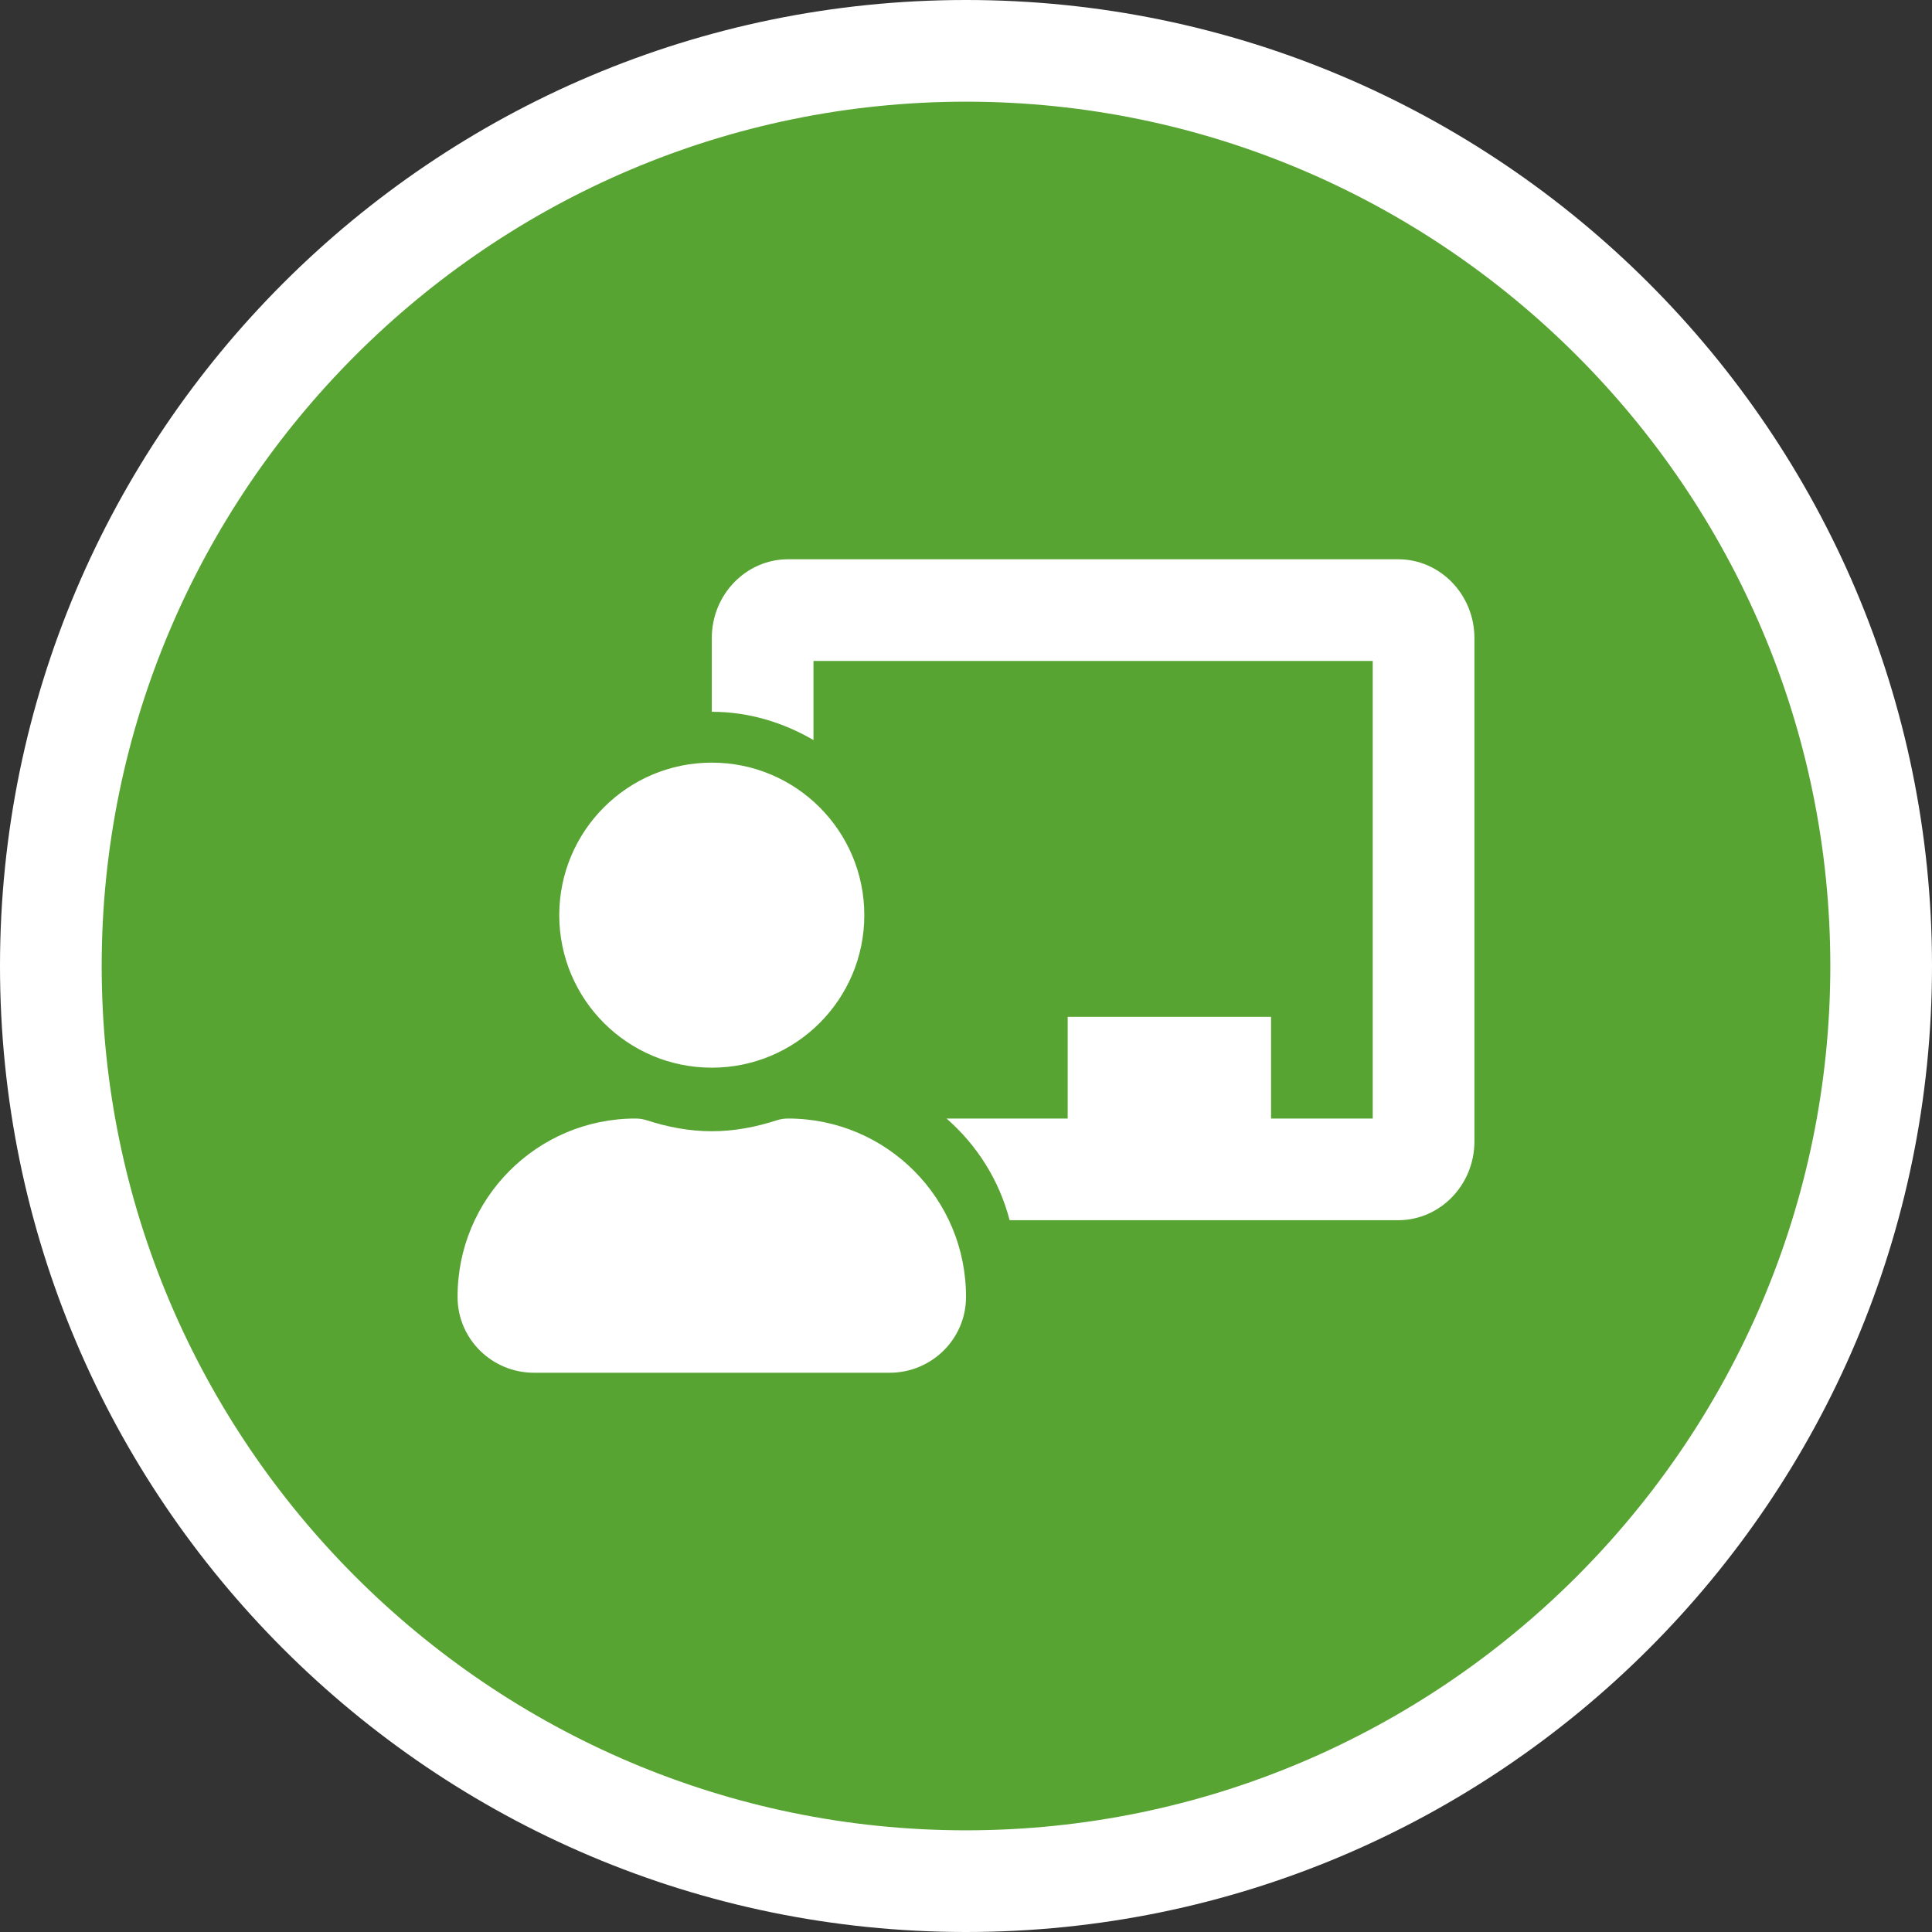
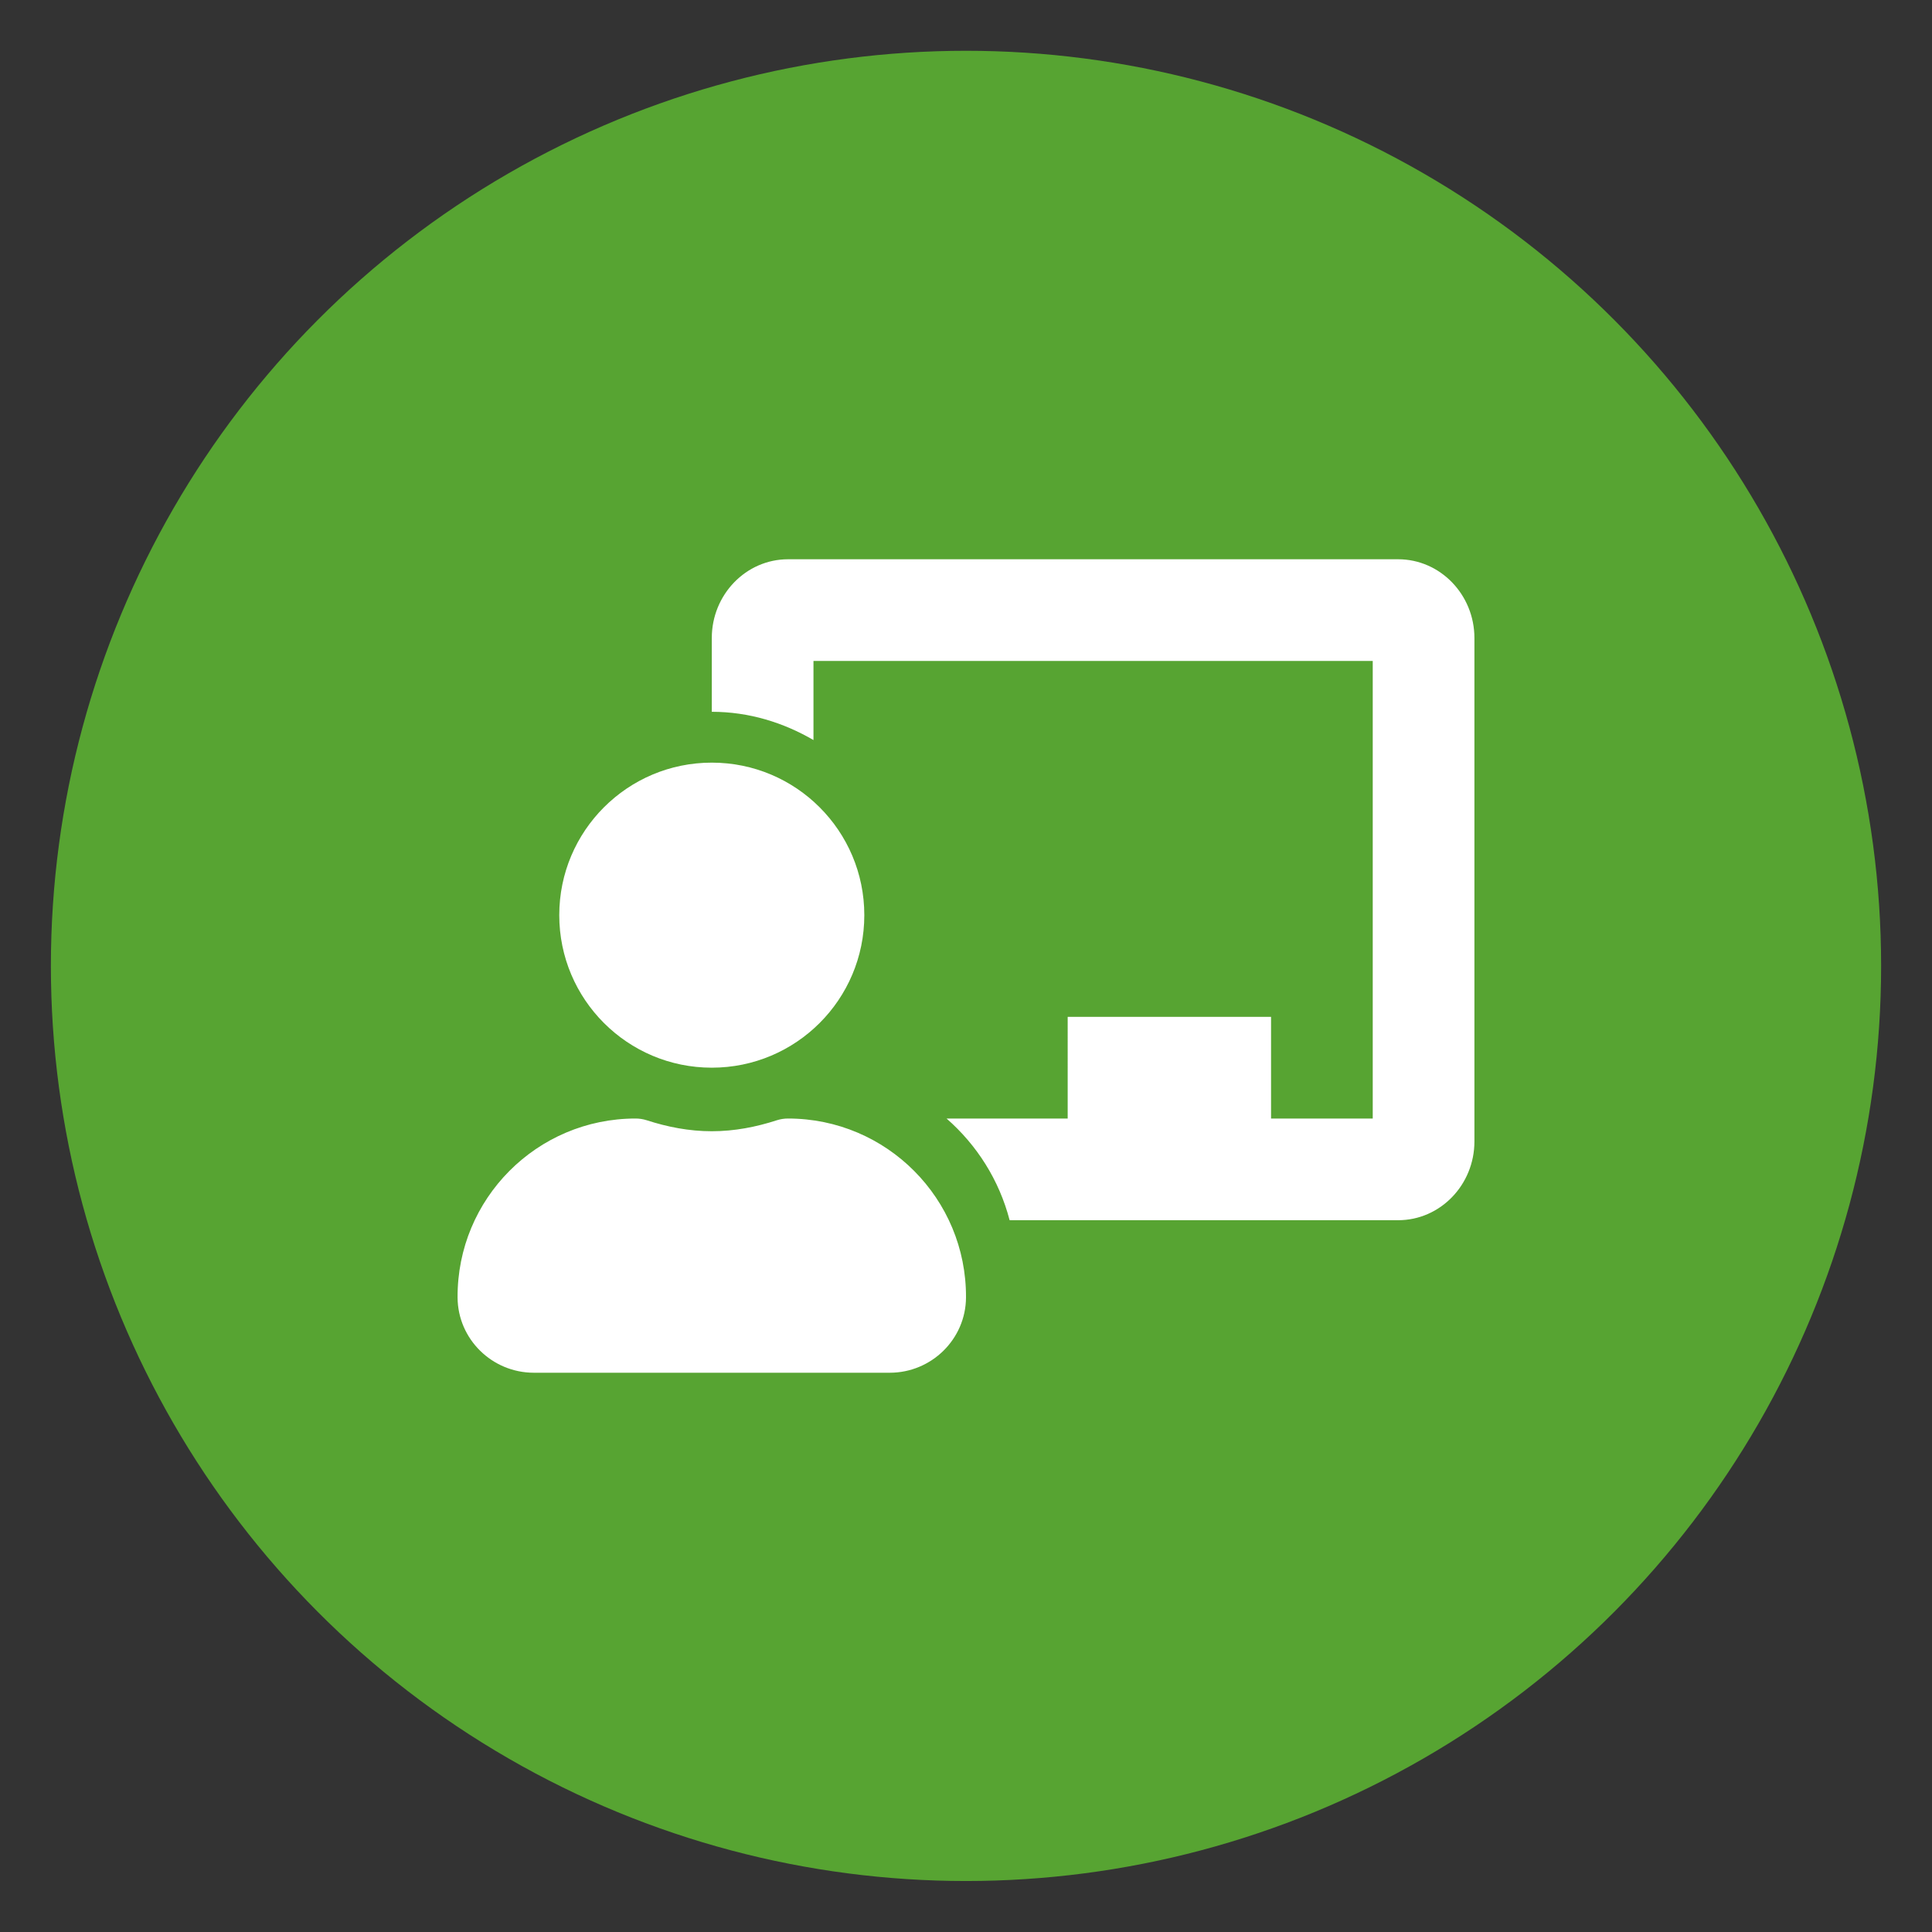
<svg xmlns="http://www.w3.org/2000/svg" version="1.1" id="Ebene_1" x="0px" y="0px" width="95px" height="95px" viewBox="0 0 95 95" style="enable-background:new 0 0 95 95;" xml:space="preserve">
  <rect x="0" y="0" width="95" height="95" fill="#333333" stroke="none" />
  <style type="text/css">
	.st0{fill:#57A432;}
	.st1{fill:#FFFFFF;}
</style>
  <g>
    <ellipse class="st0" cx="47.5" cy="47.495" rx="44.998" ry="44.998" />
-     <path class="st1" d="M47.5,5c23.4,0,42.5,19.1,42.5,42.5s-19.1,42.5-42.5,42.5   S5,70.9,5,47.5S24.1,5,47.5,5 M47.5-0c-26.2,0-47.5,21.3-47.5,47.5   s21.3,47.5,47.5,47.5s47.5-21.3,47.5-47.5S73.7-0,47.5-0L47.5-0z" />
  </g>
  <path class="st1" d="M38.75,55c-0.187,0-0.373,0.028-0.551,0.085  C37.186,55.414,36.121,55.625,35,55.625c-1.121,0-2.186-0.211-3.199-0.54  C31.623,55.028,31.437,55,31.25,55c-4.848,0-8.776,3.944-8.75,8.799  c0.011,2.051,1.698,3.701,3.75,3.701H43.75c2.052,0,3.739-1.65,3.75-3.701  C47.526,58.944,43.598,55,38.75,55z M35,52.5c4.142,0,7.5-3.358,7.5-7.5  c0-4.142-3.358-7.5-7.5-7.5c-4.142,0-7.5,3.358-7.5,7.5  C27.5,49.142,30.858,52.5,35,52.5z M68.75,27.5h-30  c-2.068,0-3.75,1.739-3.75,3.874v3.626c1.83,0,3.523,0.53,5,1.39v-3.89  h27.5V55h-5v-5h-10V55h-5.956c1.492,1.304,2.588,3.026,3.101,5H68.75  c2.068,0,3.75-1.738,3.75-3.874V31.374C72.5,29.239,70.818,27.5,68.75,27.5z" />
</svg>